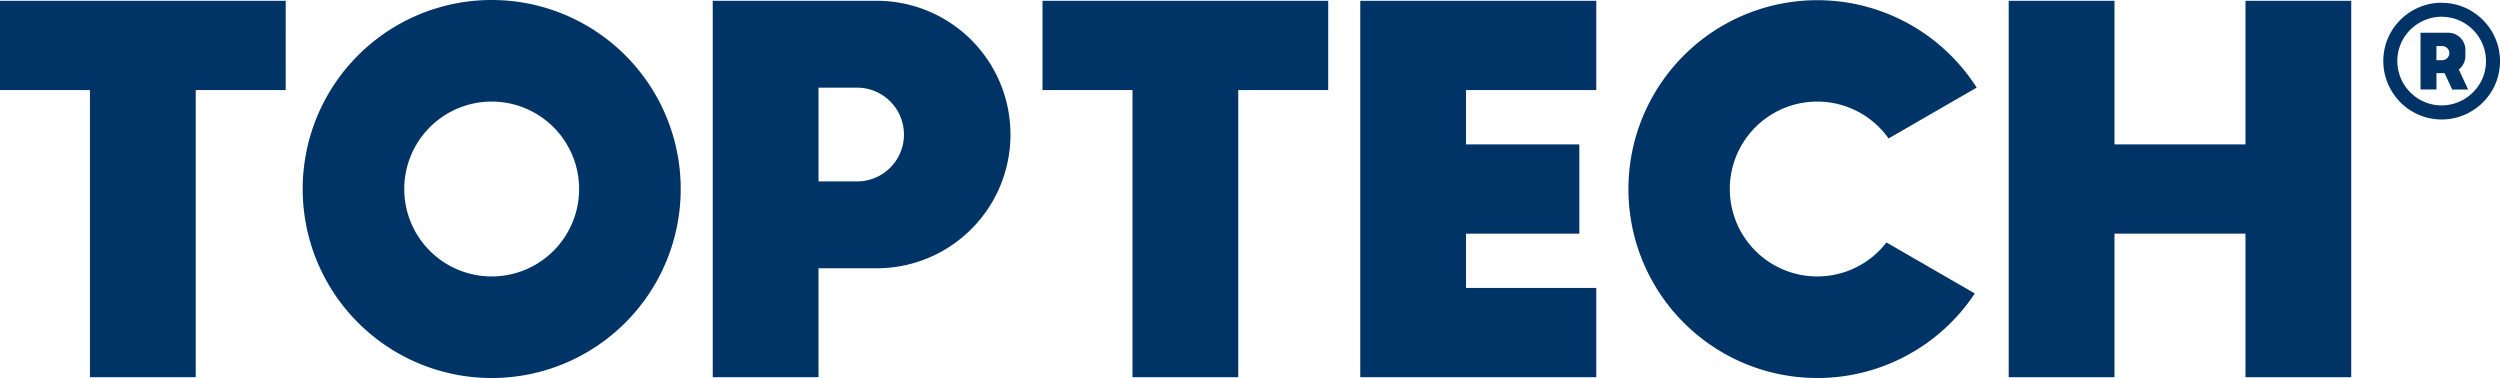
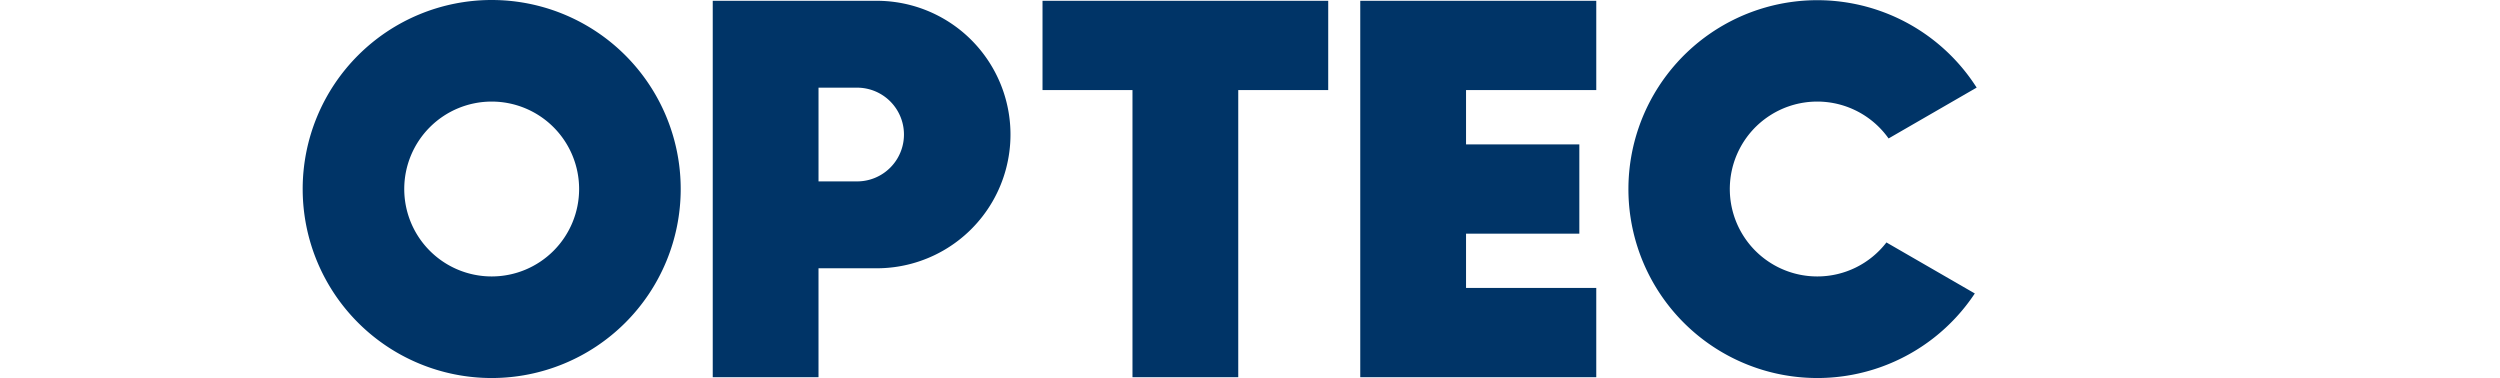
<svg xmlns="http://www.w3.org/2000/svg" width="260" height="39.314" viewBox="0 0 260 39.314">
  <g id="Group_138" data-name="Group 138" transform="translate(-256.326 -272.56)">
    <g id="Group_135" data-name="Group 135" transform="translate(256.326 272.56)">
      <g id="Group_134" data-name="Group 134" transform="translate(31.478)">
        <path id="Path_197" data-name="Path 197" d="M316.142,272.56A19.657,19.657,0,1,0,335.8,292.217,19.657,19.657,0,0,0,316.142,272.56Zm0,28.75a9.093,9.093,0,1,1,9.093-9.093A9.093,9.093,0,0,1,316.142,301.31Z" transform="translate(-296.485 -272.56)" fill="#003467" />
      </g>
-       <path id="Path_198" data-name="Path 198" d="M286.039,272.666H256.326v9.285h9.356v29.863h11V281.951h9.356Z" transform="translate(-256.326 -272.583)" fill="#003467" />
      <path id="Path_199" data-name="Path 199" d="M424.362,272.666H394.649v9.285h9.356v29.863h11V281.951h9.356Z" transform="translate(-286.227 -272.583)" fill="#003467" />
      <path id="Path_200" data-name="Path 200" d="M461.352,281.951v-9.284H436.807v39.147h24.545v-9.284H447.808v-5.647h11.783V287.6H447.808v-5.647Z" transform="translate(-295.34 -272.583)" fill="#003467" />
-       <path id="Path_201" data-name="Path 201" d="M547.466,272.666V287.6H533.843V272.666h-11v39.147h11V296.882h13.623v14.932h11V272.666Z" transform="translate(-313.937 -272.583)" fill="#003467" />
      <path id="Path_202" data-name="Path 202" d="M492.03,301.31a9.093,9.093,0,1,1,7.41-14.351l9.16-5.289a19.647,19.647,0,1,0-.192,21.41l-9.191-5.306A9.068,9.068,0,0,1,492.03,301.31Z" transform="translate(-303.028 -272.56)" fill="#003467" />
      <path id="Path_203" data-name="Path 203" d="M367.949,272.667H350.893v39.147h11V300.484h6.056a13.909,13.909,0,0,0,0-27.818Zm-2.043,18.782h-4.012V281.7h4.012a4.874,4.874,0,1,1,0,9.748Z" transform="translate(-276.768 -272.583)" fill="#003467" />
    </g>
    <g id="Group_137" data-name="Group 137" transform="translate(504.189 272.852)">
-       <path id="Path_204" data-name="Path 204" d="M578.629,274.39a4.529,4.529,0,0,1,1.209.161,4.581,4.581,0,0,1,1.094.462,4.644,4.644,0,0,1,2.127,2.772,4.552,4.552,0,0,1,.164,1.226,4.537,4.537,0,0,1-.624,2.3,4.694,4.694,0,0,1-.726.934,4.588,4.588,0,0,1-.937.723,4.748,4.748,0,0,1-1.113.47,4.62,4.62,0,0,1-2.433,0,4.629,4.629,0,0,1-1.1-.465,4.679,4.679,0,0,1-.935-.724,4.573,4.573,0,0,1-.724-.938,4.7,4.7,0,0,1-.469-1.114,4.651,4.651,0,0,1,0-2.43,4.6,4.6,0,0,1,.466-1.1,4.522,4.522,0,0,1,.72-.929,4.691,4.691,0,0,1,.941-.723,4.767,4.767,0,0,1,1.114-.47,4.532,4.532,0,0,1,1.228-.164m0-1.457a5.961,5.961,0,0,0-1.623.219,6.131,6.131,0,0,0-2.686,1.561,5.97,5.97,0,0,0-.951,1.225,6.056,6.056,0,0,0-.611,1.443,6.113,6.113,0,0,0,0,3.221,6.152,6.152,0,0,0,.615,1.454A6.086,6.086,0,0,0,577,284.85a6.07,6.07,0,0,0,3.221,0,6.12,6.12,0,0,0,3.636-2.79,6.051,6.051,0,0,0,.607-4.664,6.067,6.067,0,0,0-.614-1.454,6.158,6.158,0,0,0-2.176-2.179,5.969,5.969,0,0,0-3.044-.826Z" transform="translate(-572.543 -272.933)" fill="#003467" />
      <g id="Group_136" data-name="Group 136" transform="translate(3.871 3.115)">
-         <path id="Path_205" data-name="Path 205" d="M582.435,282.809l-.974-2.085a1.772,1.772,0,0,0,.688-1.4v-.641a1.782,1.782,0,0,0-1.776-1.776h-2.892v5.9h1.659V281.1c.039,0,.078.005.118.005h.721l.8,1.708Zm-3.3-3.051v-1.47h.605a.735.735,0,0,1,0,1.47Z" transform="translate(-577.481 -276.907)" fill="#003467" />
-       </g>
+         </g>
    </g>
  </g>
</svg>